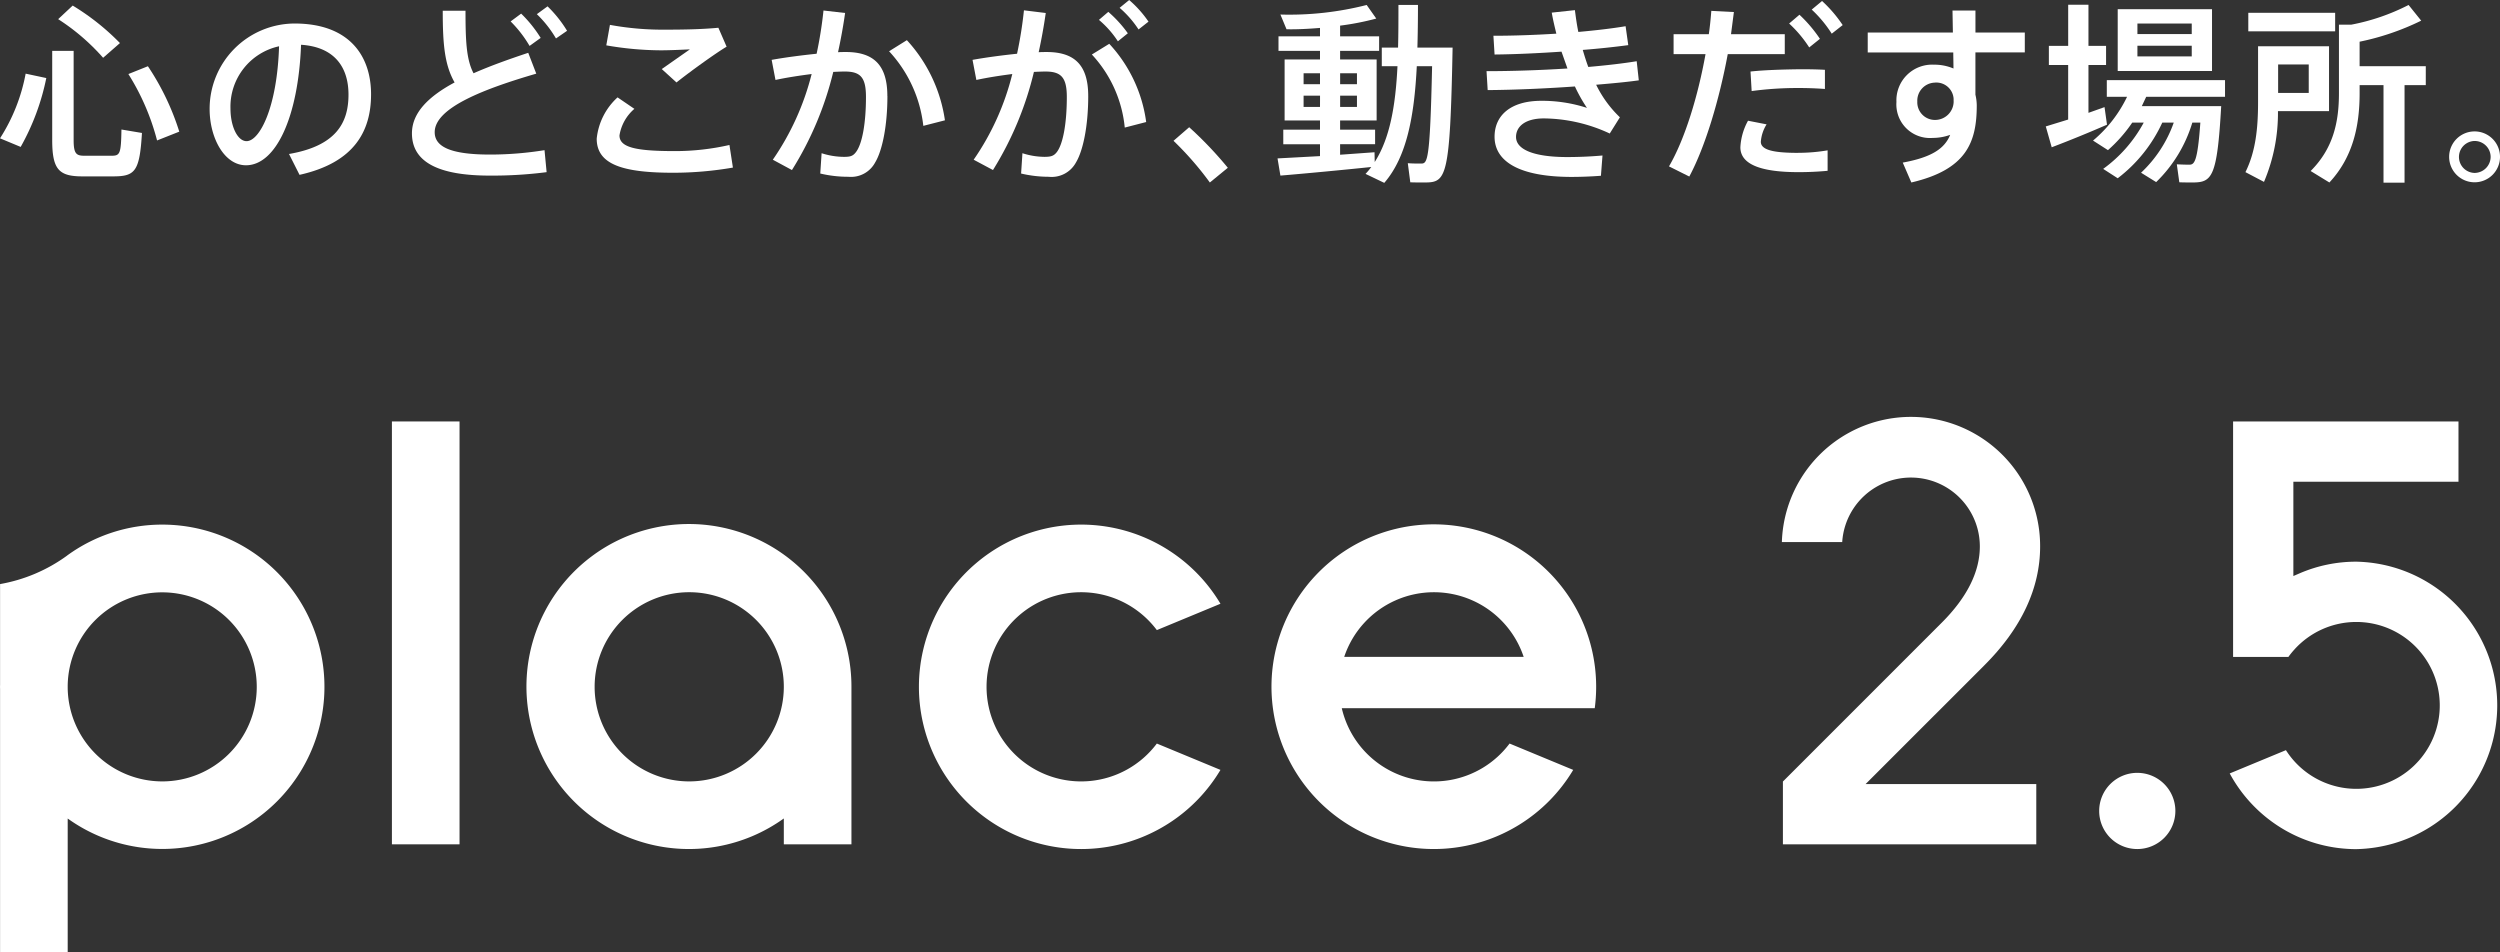
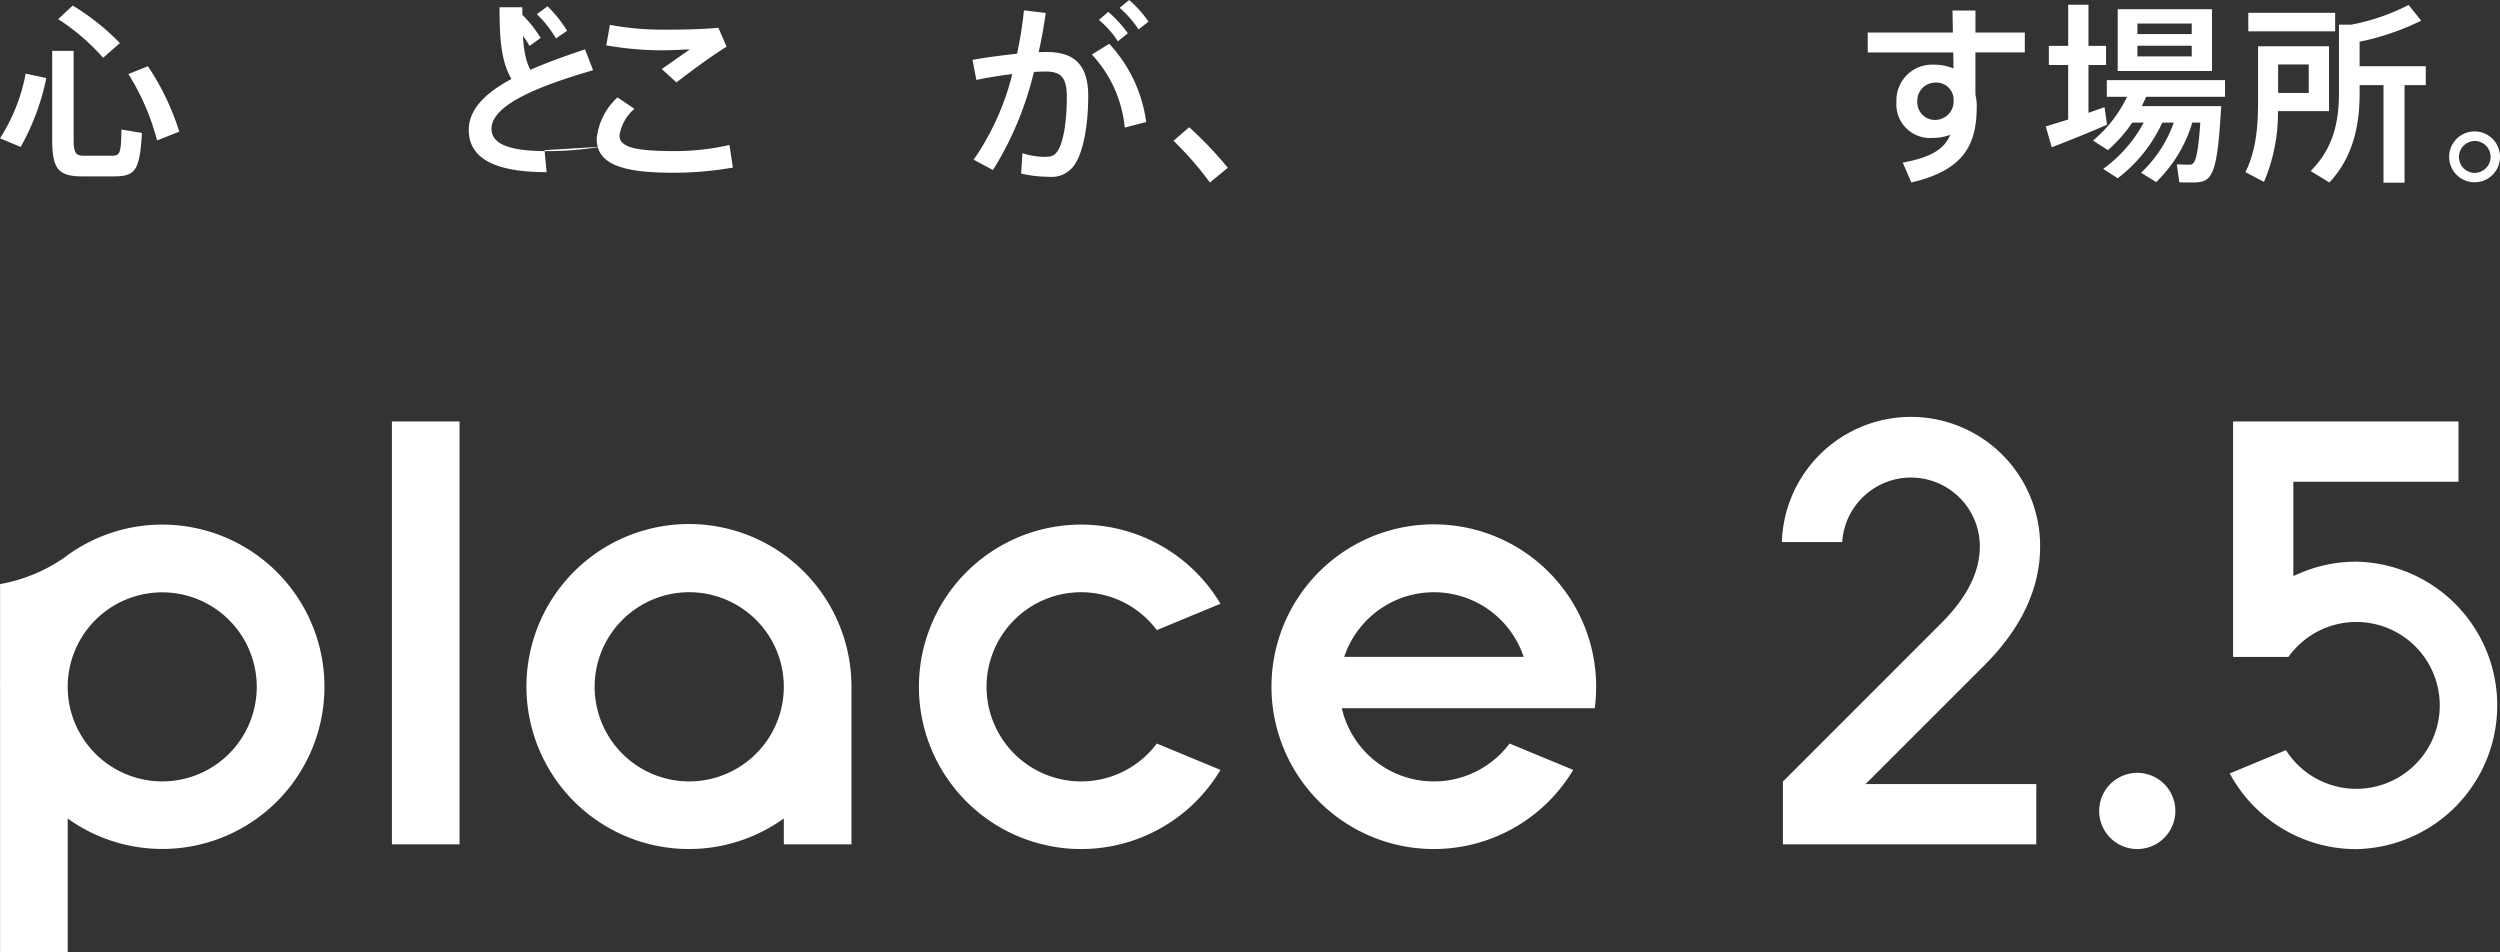
<svg xmlns="http://www.w3.org/2000/svg" width="320" height="121.879">
  <rect width="100%" height="100%" fill="#333333" stroke="none" />
  <g data-name="グループ 18479" fill="#fff">
    <g data-name="グループ 18389">
      <path data-name="長方形 4136" d="M50.165 53.946h8.656v54.128h-8.656z" />
      <path data-name="パス 21429" d="M148.076 95.174a12.108 12.108 0 110-14.521l8.144-3.373a20.764 20.764 0 100 21.267z" />
      <path data-name="パス 21430" d="M204.308 87.913a20.779 20.779 0 10-2.937 10.634l-8.145-3.374a12.1 12.1 0 01-21.477-4.521h32.378a20.924 20.924 0 00.181-2.739m-32.248-3.835a12.108 12.108 0 0122.969 0z" />
      <path data-name="パス 21431" d="M278.447 103.8a4.876 4.876 0 11-4.875-4.875 4.875 4.875 0 014.875 4.875" />
      <path data-name="パス 21432" d="M228.212 108.077v-8.043l20.341-20.341c3.229-3.228 4.866-6.509 4.866-9.752a8.817 8.817 0 00-17.616-.559h-7.723a16.532 16.532 0 0133.056.559c0 5.363-2.4 10.48-7.126 15.207l-15.213 15.212h21.847v7.717z" />
      <path data-name="パス 21433" d="M301.604 108.689a18.316 18.316 0 01-9.811-2.841A18.5 18.5 0 01285.404 99l7.194-2.98a10.679 10.679 0 101.1-12.9l-.017.021a10.481 10.481 0 00-.766.943h-7.08v-30.14h28.851v7.717h-21.135v12.071l.782-.337a18.231 18.231 0 017.272-1.5 18.4 18.4 0 010 36.793" />
      <path data-name="パス 21434" d="M108.985 87.913a20.8 20.8 0 10-8.656 16.849v3.309h8.656v-20.16zM88.222 100.02a12.108 12.108 0 1112.107-12.107 12.12 12.12 0 01-12.107 12.107" />
      <path data-name="パス 21435" d="M20.763 67.15a20.647 20.647 0 00-12.1 3.906c-.035.024-.068.052-.1.078a20.629 20.629 0 01-8.554 3.628v12.859c0 .1-.007.193-.007.292s.007.195.007.292v33.674h8.656V104.77a20.758 20.758 0 1012.1-37.62m0 32.87a12.116 12.116 0 01-12.1-11.975v-.266a12.1 12.1 0 1112.1 12.241" />
    </g>
    <g data-name="グループ 18388">
      <path data-name="パス 21436" d="M3.282 9.427l2.644.563a30.086 30.086 0 01-3.28 8.815l-2.645-1.1a23.186 23.186 0 003.282-8.277m12.266 7.15l2.621.441c-.294 4.946-.881 5.558-3.7 5.558h-3.918c-3.012 0-3.869-.881-3.869-4.652V6.515h2.743v11.41c0 1.714.318 2.009 1.346 2.009h3.5c1.077 0 1.224-.222 1.273-3.355m-8.1-14.128L9.305.713a30.547 30.547 0 016.048 4.8l-2.154 1.885a27.323 27.323 0 00-5.754-4.946m15.5 14.4l-2.841 1.126a30.119 30.119 0 00-3.672-8.5l2.5-1a32.524 32.524 0 014.016 8.374" />
-       <path data-name="パス 21437" d="M47.496 12.072c0 4.7-2.13 8.742-9.157 10.308l-1.346-2.67c5.973-1.028 7.614-3.941 7.614-7.59s-1.911-6.121-6.072-6.39c-.343 9.206-3.208 15.425-7.051 15.425-2.767 0-4.652-3.5-4.652-7.2A10.919 10.919 0 0137.703 3.01c7.027 0 9.793 4.163 9.793 9.06M35.719 5.924a7.911 7.911 0 00-6.219 7.957c0 2.35.93 4.187 2.058 4.187 1.663 0 3.917-4.285 4.162-12.144" />
-       <path data-name="パス 21438" d="M69.699 19.221l.268 2.815a54.216 54.216 0 01-7.272.441c-6.586 0-9.966-1.738-9.966-5.411 0-2.668 2.18-4.75 5.46-6.513-1.3-2.277-1.518-4.971-1.518-9.182h2.914c0 3.821.1 6.244 1.029 8.007 2.105-.93 4.5-1.787 7-2.619l1.028 2.668c-6.537 1.911-13 4.334-13 7.493 0 1.811 1.909 2.864 7.076 2.864a43.77 43.77 0 006.979-.563M67.785 5.878a15.267 15.267 0 00-2.424-3.135l1.346-1a16.365 16.365 0 012.5 3.109zm4.8-1.935l-1.42.979a14.416 14.416 0 00-2.449-3.109l1.371-1a15.625 15.625 0 012.5 3.135" />
+       <path data-name="パス 21438" d="M69.699 19.221l.268 2.815c-6.586 0-9.966-1.738-9.966-5.411 0-2.668 2.18-4.75 5.46-6.513-1.3-2.277-1.518-4.971-1.518-9.182h2.914c0 3.821.1 6.244 1.029 8.007 2.105-.93 4.5-1.787 7-2.619l1.028 2.668c-6.537 1.911-13 4.334-13 7.493 0 1.811 1.909 2.864 7.076 2.864a43.77 43.77 0 006.979-.563M67.785 5.878a15.267 15.267 0 00-2.424-3.135l1.346-1a16.365 16.365 0 012.5 3.109zm4.8-1.935l-1.42.979a14.416 14.416 0 00-2.449-3.109l1.371-1a15.625 15.625 0 012.5 3.135" />
      <path data-name="パス 21439" d="M93.812 21.451a44.809 44.809 0 01-7.639.661c-6.513 0-9.794-1.078-9.794-4.359a8.265 8.265 0 012.669-5.289l2.154 1.469a5.659 5.659 0 00-1.909 3.4c0 1.542 2.105 2.007 7.076 2.007a31.187 31.187 0 007-.783zm-9.206-15.01a41.319 41.319 0 01-7-.636l.465-2.621a37.495 37.495 0 007.247.612c2.277 0 4.6-.049 6.635-.243l1.053 2.423c-1.371.808-4.8 3.28-6.415 4.579L84.706 8.84l3.6-2.521c-1.1.049-2.547.122-3.7.122" />
-       <path data-name="パス 21440" d="M113.589 12.291c0 3.845-.661 7-1.567 8.5a3.5 3.5 0 01-3.428 1.836 15.426 15.426 0 01-3.6-.416l.171-2.6a9.4 9.4 0 002.864.466c.832 0 1.175-.1 1.591-.687.759-1.077 1.224-3.672 1.224-6.978 0-2.521-.71-3.256-2.717-3.256-.441 0-.93.023-1.469.048a42.4 42.4 0 01-5.289 12.562l-2.448-1.322a33.753 33.753 0 004.969-10.969c-1.542.2-3.158.441-4.628.759l-.49-2.572c1.764-.318 3.845-.587 5.754-.783a51.724 51.724 0 00.881-5.534l2.767.318a69.692 69.692 0 01-.906 5.02c.367-.025.71-.025 1-.025 3.673 0 5.313 1.787 5.313 5.632m7.37 3.11l-2.766.71a16.772 16.772 0 00-4.383-9.549l2.278-1.42a19.183 19.183 0 014.871 10.259" />
      <path data-name="パス 21441" d="M139.293 12.291c0 3.844-.661 7-1.567 8.5a3.536 3.536 0 01-3.5 1.836 15.336 15.336 0 01-3.525-.416l.171-2.6a9.359 9.359 0 002.791.465c.857 0 1.248-.1 1.666-.685.759-1.077 1.224-3.673 1.224-6.978 0-2.474-.711-3.256-2.718-3.256-.465 0-.955.023-1.493.048a42.317 42.317 0 01-5.24 12.56l-2.473-1.322a33.225 33.225 0 004.945-10.969c-1.542.2-3.133.442-4.6.76l-.49-2.572c1.763-.318 3.819-.588 5.7-.783a52.218 52.218 0 00.882-5.558l2.791.343a69.791 69.791 0 01-.906 5.02c.367-.025.71-.025 1.028-.025 3.673 0 5.313 1.787 5.313 5.632m2.693-6.684a18.228 18.228 0 014.726 10.013l-2.742.71a15.974 15.974 0 00-4.212-9.352zm-1.322-3.061l1.2-1.028a15.655 15.655 0 012.5 2.743l-1.273 1.027a12.407 12.407 0 00-2.425-2.742m2.645-1.542l1.224-1a14.194 14.194 0 012.474 2.766l-1.274 1a13.115 13.115 0 00-2.423-2.766" />
      <path data-name="パス 21442" d="M157.161 21.476l-2.3 1.885a40.537 40.537 0 00-4.652-5.338l2.007-1.738a48.35 48.35 0 014.946 5.191" />
-       <path data-name="パス 21443" d="M182.378 23.359c-.49 0-1.273 0-1.861-.024l-.318-2.448c.539.049 1.273.049 1.689.049.834 0 1.151-.22 1.421-12.463h-1.96c-.318 6.366-1.273 11.606-4.162 14.935l-2.4-1.151a8.246 8.246 0 00.734-.881c-3.5.367-8.667.857-11.63 1.1l-.367-2.2 5.436-.294v-1.519h-4.7v-1.862h4.7v-1.178h-4.53V7.612h4.53v-1.1h-5.313v-1.86h5.313V3.575c-1.518.122-2.987.2-4.285.171l-.783-1.885A40.015 40.015 0 00174.935.636l1.225 1.74a34.448 34.448 0 01-4.627.906v1.371h4.994v1.86h-4.994v1.1h4.676v7.81h-4.676v1.175h4.48v1.862h-4.48v1.346l4.406-.318.025 1.249c1.96-3.06 2.669-7.272 2.914-12.267h-2.009V6.094h2.082C179 4.356 179 2.52 179 .634h2.5c0 1.886-.024 3.722-.073 5.46h4.506c-.318 16.65-.783 17.262-3.551 17.262M166.86 10.774h2.1v-1.4h-2.1zm2.105 1.47h-2.105v1.444h2.1zm2.572-1.47h2.154v-1.4h-2.154zm2.154 1.47h-2.154v1.444h2.154z" />
-       <path data-name="パス 21444" d="M207.348 15.01l-1.3 2.081a20.323 20.323 0 00-8.422-1.934c-2.423 0-3.574 1.053-3.574 2.376 0 1.567 2.179 2.57 6.562 2.57 1.2 0 2.864-.049 4.505-.2l-.2 2.595c-1.274.1-2.67.147-3.747.147-6.759 0-9.868-2.007-9.868-5.141 0-2.743 2.081-4.6 5.974-4.6a18.59 18.59 0 015.852.906 19.864 19.864 0 01-1.542-2.743c-3.8.271-7.811.441-11.165.465l-.147-2.423c3.231 0 6.88-.122 10.357-.343l-.76-2.154c-2.889.195-5.9.341-8.569.366l-.147-2.4c2.546 0 5.338-.1 8.055-.269-.22-.906-.439-1.811-.588-2.693l2.963-.318c.122.93.245 1.86.441 2.791 2.228-.2 4.31-.441 6.048-.734l.343 2.423a112 112 0 01-5.827.612c.22.736.441 1.47.71 2.18 2.278-.2 4.408-.441 6.195-.734l.269 2.448c-1.567.22-3.427.392-5.459.563a14.607 14.607 0 003.035 4.163" />
-       <path data-name="パス 21445" d="M221.153 6.928c-1.078 5.8-2.865 11.826-4.922 15.669l-2.6-1.3c2.058-3.526 3.722-9.059 4.677-14.372h-4.089V4.378h4.511c.147-1.028.245-2.032.318-2.987l2.89.147-.368 2.84h6.881v2.55zm9.01 12.634a22.633 22.633 0 003.771-.318v2.619a39.232 39.232 0 01-3.747.171c-4.456 0-7.419-.857-7.419-3.182a7.848 7.848 0 01.979-3.4l2.376.465a4.893 4.893 0 00-.736 2.229c0 1.1 1.787 1.42 4.775 1.42m3.428-10.627v2.449a44.06 44.06 0 00-3.33-.122 43.73 43.73 0 00-6.048.39l-.147-2.5c1.811-.2 4.359-.269 6.439-.294 1.152 0 2.252.024 3.086.073m-4.579-5.925l1.319-1.124a17.694 17.694 0 012.621 3.085l-1.371 1.1a15.547 15.547 0 00-2.572-3.06m6.855.2l-1.4 1.1a15.614 15.614 0 00-2.563-3.083l1.323-1.1a16.951 16.951 0 012.644 3.086" />
      <path data-name="パス 21446" d="M252.854 6.709v5.411a6.181 6.181 0 01.171 1.371c0 4.75-1.346 8.226-8.373 9.867l-1.1-2.546c3.745-.685 5.362-1.811 6.072-3.551a6.666 6.666 0 01-2.253.393 4.3 4.3 0 01-4.627-4.6 4.568 4.568 0 014.8-4.775 6.225 6.225 0 012.5.49c0-.685-.024-1.371-.024-2.056h-10.951V4.162h10.9l-.049-2.815h2.938v2.815h6.317v2.547zm-2.791 6.268v-.318a2.214 2.214 0 00-2.448-2.081 2.313 2.313 0 00-2.2 2.423 2.257 2.257 0 002.327 2.35 2.38 2.38 0 002.326-2.374" />
      <path data-name="パス 21447" d="M269.696 15.962a161 161 0 01-7.077 2.89l-.759-2.67 2.865-.881V8.323h-2.47V5.874h2.473V.61h2.595v5.264h2.253v2.449h-2.253v6.121l2.057-.734zm5.02-3.575l-.564 1.2h10.161c-.514 9.132-1.175 9.769-3.672 9.769-.441 0-1.151 0-1.69-.024l-.317-2.3c.488.025 1.174.049 1.567.049.661 0 1.077-.245 1.444-5.387h-1.028a17.675 17.675 0 01-4.628 7.614l-1.934-1.2a16.157 16.157 0 004.186-6.415h-1.469a18.844 18.844 0 01-5.705 7.125l-1.86-1.2a17.593 17.593 0 005.191-5.925h-1.47a18.763 18.763 0 01-3.109 3.526l-1.911-1.225a16.784 16.784 0 004.358-5.607h-2.595v-2.13h15.132v2.13zm8.422-3.3h-12.071V1.179h12.071zm-2.595-6.072h-6.953v1.348h6.953zm0 2.84h-6.953v1.361h6.953z" />
      <path data-name="パス 21448" d="M291.579 14.223a22.554 22.554 0 01-1.788 9.059l-2.375-1.248c1.322-2.67 1.616-5.656 1.616-8.985V5.923h9.084v8.3zm7.321-10.21h-11.117V1.638h11.116zm-7.3 7.884h3.918V8.253H291.6zm18.9-1h-2.718v12.487h-2.693V10.896h-3.058v1.053c0 4.236-.883 8.2-3.869 11.41l-2.4-1.469c2.864-2.864 3.623-6.195 3.623-9.966V3.159h1.567a27.11 27.11 0 007.346-2.523l1.616 2.009a32.714 32.714 0 01-7.884 2.693v3.135h8.471z" />
      <path data-name="パス 21449" d="M320.002 20.078a3.256 3.256 0 11-3.256-3.257 3.254 3.254 0 013.256 3.257m-1.2 0a2.049 2.049 0 00-2.056-2.033 2.045 2.045 0 000 4.089 2.069 2.069 0 002.056-2.056" />
    </g>
  </g>
</svg>